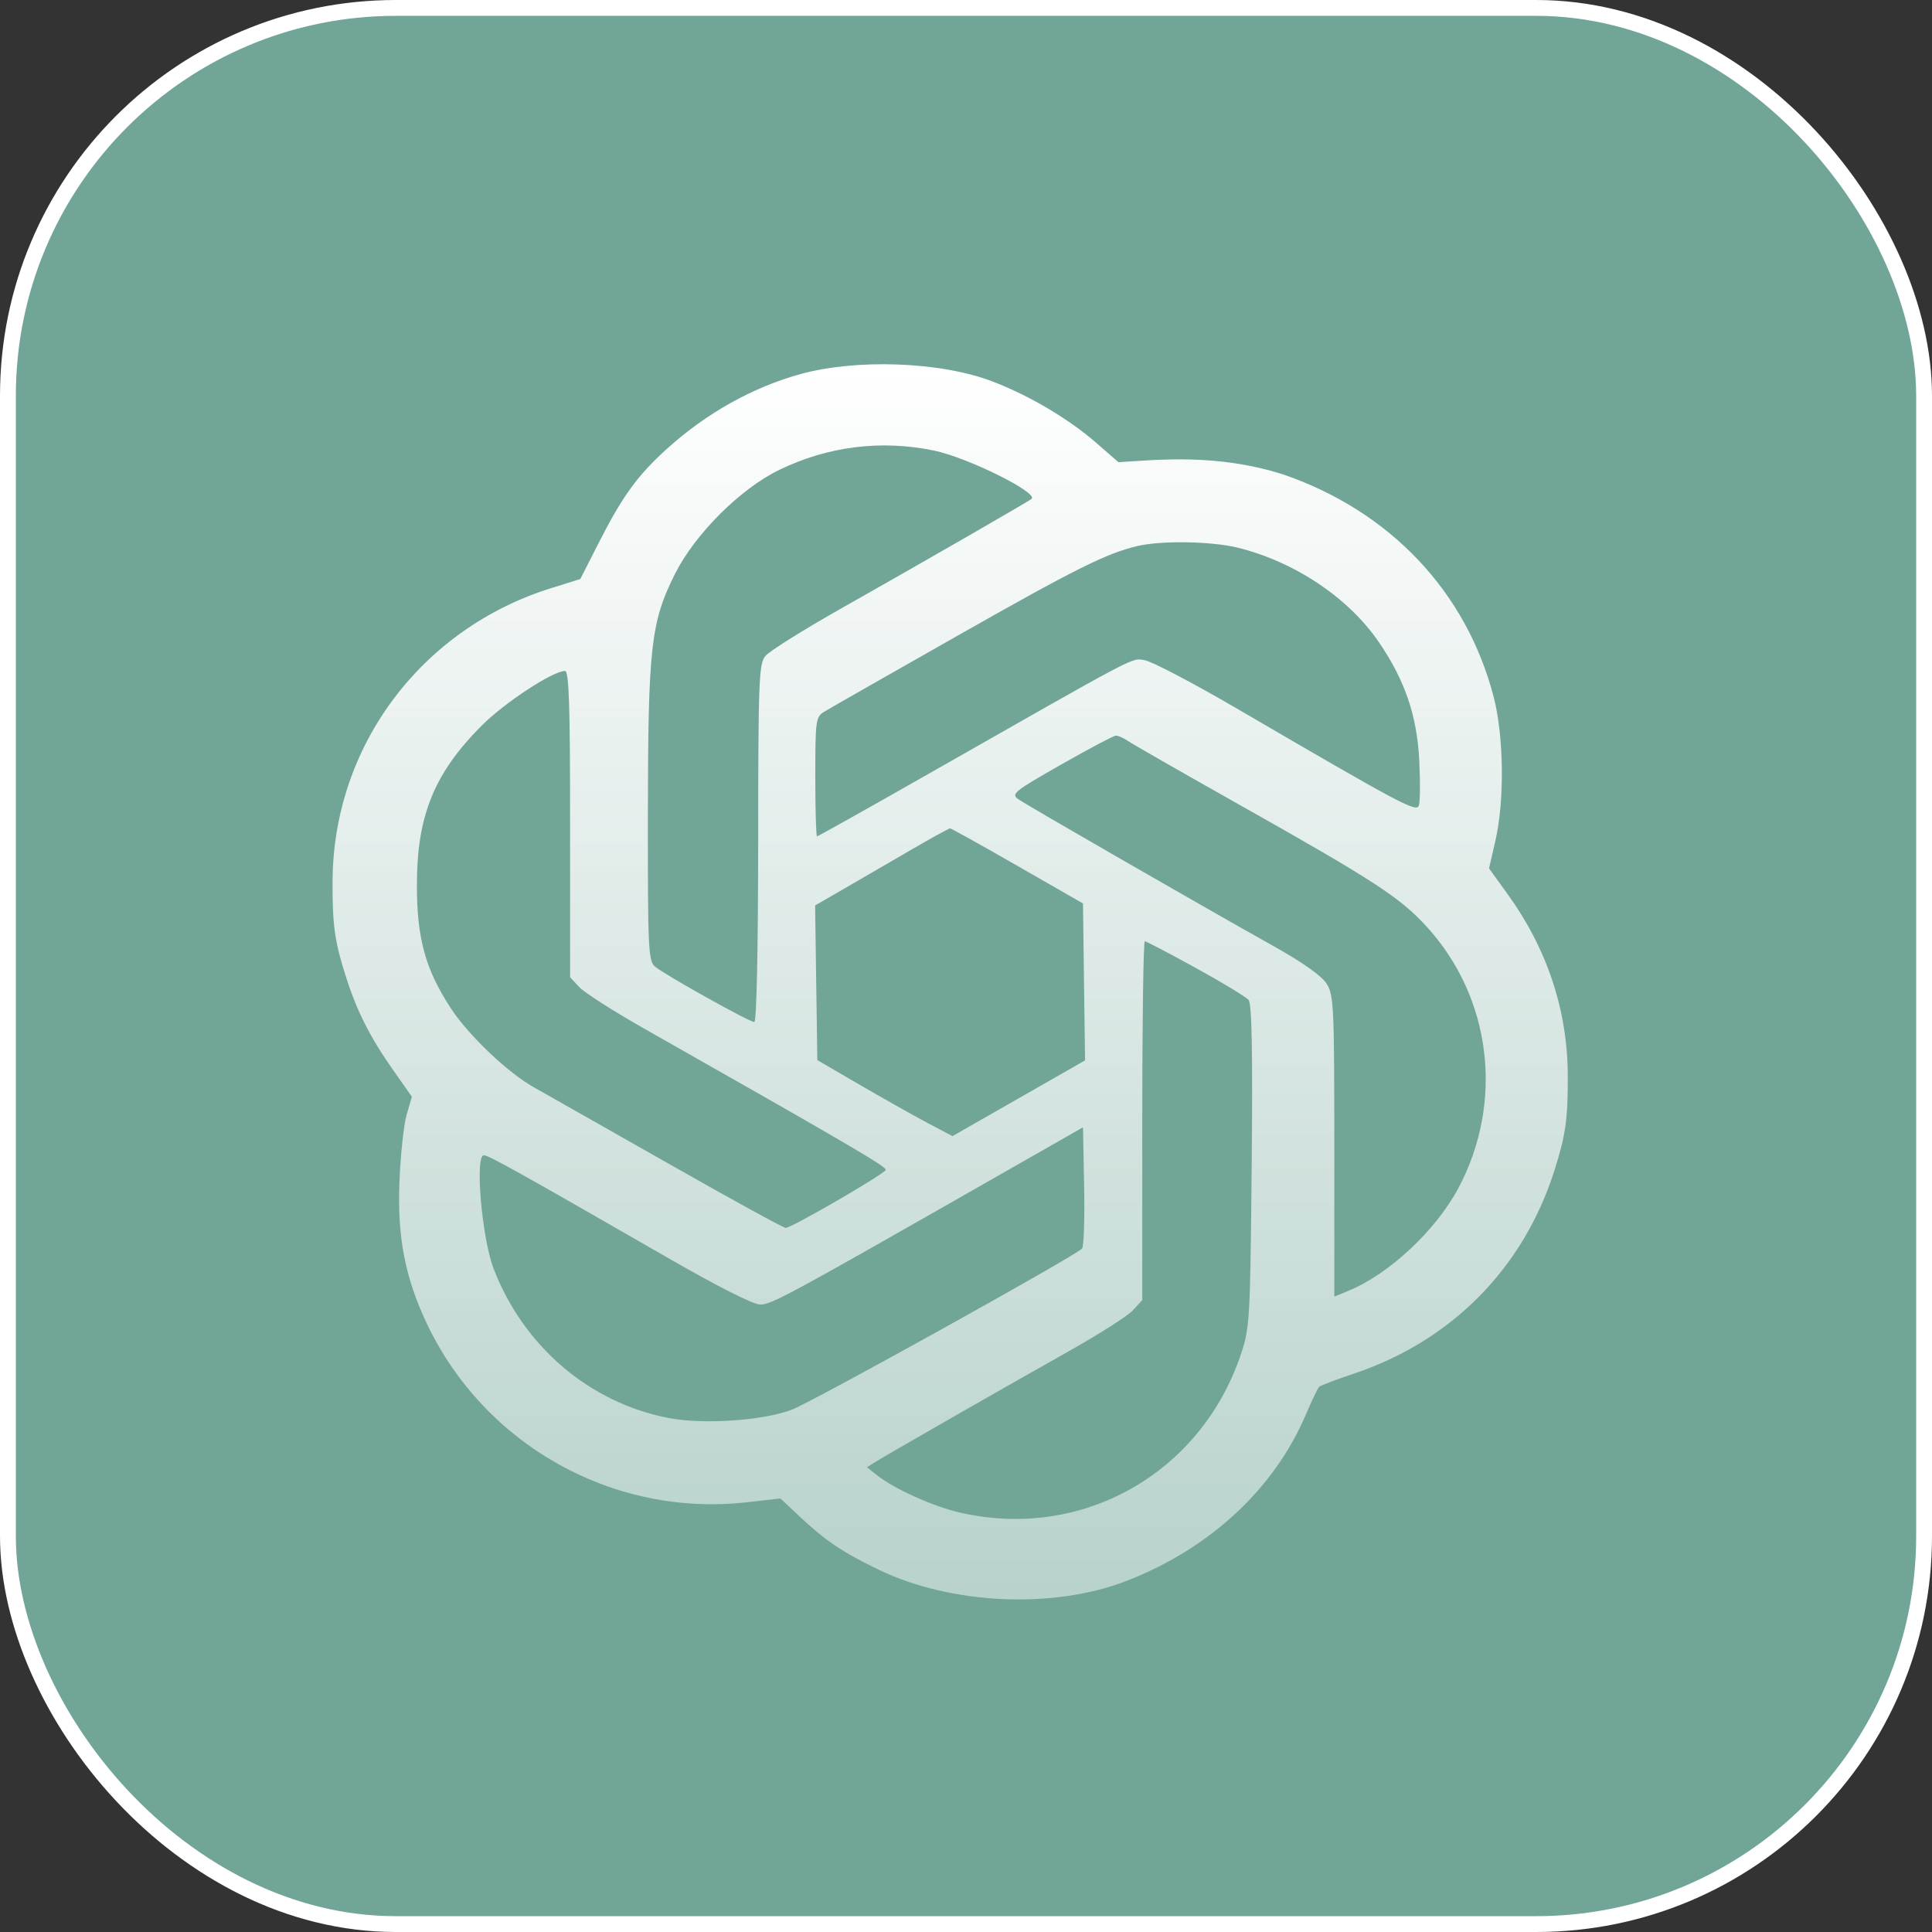
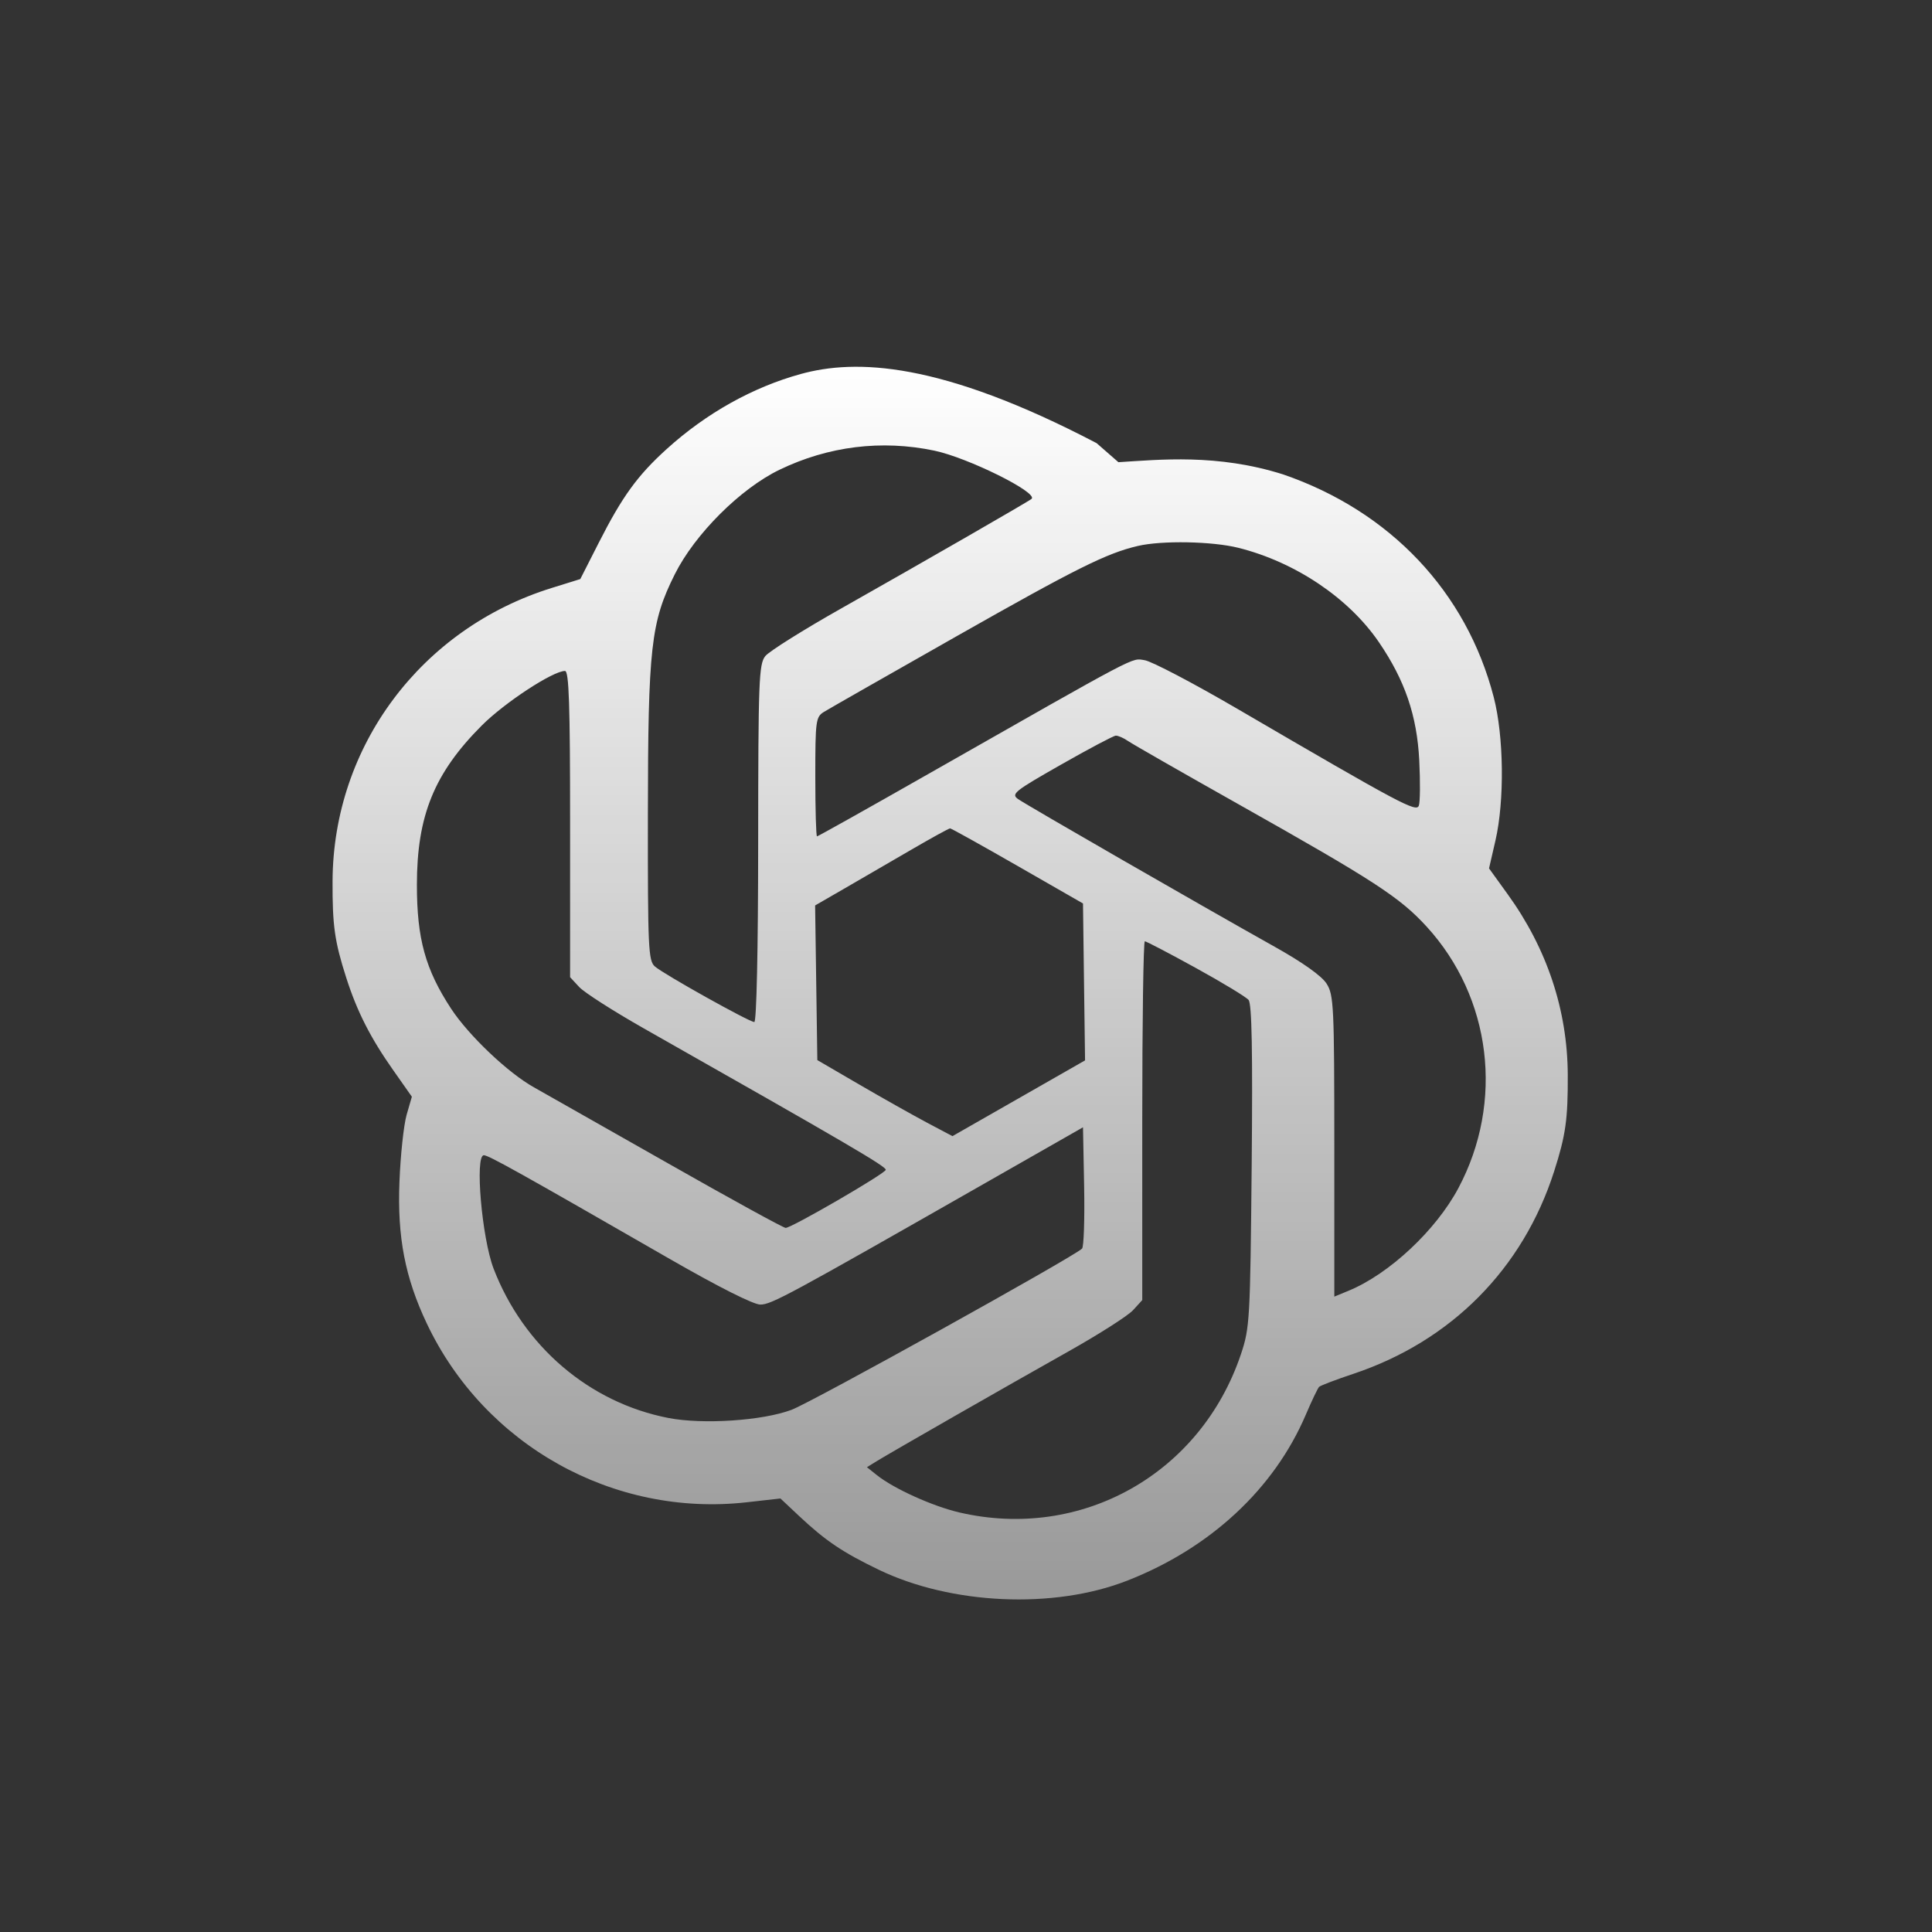
<svg xmlns="http://www.w3.org/2000/svg" width="61" height="61" viewBox="0 0 61 61" fill="none">
  <rect x="0" y="0" width="61" height="61" fill="#333333" stroke="none" />
-   <rect x="0.25" y="0.25" width="60.5" height="60.5" rx="12.25" fill="#71A598" stroke="white" stroke-width="0.5" />
-   <path fill-rule="evenodd" clip-rule="evenodd" d="M25.281 11.809C23.765 12.227 22.303 13.044 21.057 14.171C20.13 15.009 19.648 15.673 18.903 17.14L18.322 18.283L17.419 18.564C13.297 19.846 10.521 23.558 10.5 27.816C10.494 29.22 10.564 29.722 10.931 30.867C11.274 31.939 11.697 32.771 12.421 33.798L13.004 34.627L12.838 35.2C12.748 35.516 12.645 36.467 12.612 37.313C12.542 39.06 12.789 40.338 13.476 41.789C15.297 45.631 19.369 47.906 23.578 47.432L24.641 47.312L25.224 47.86C26.064 48.649 26.609 49.016 27.758 49.568C30.022 50.656 33.257 50.822 35.597 49.904C38.218 48.877 40.23 47.005 41.229 44.667C41.417 44.226 41.606 43.831 41.649 43.788C41.692 43.746 42.181 43.56 42.735 43.375C45.82 42.344 48.083 40.061 49.069 36.985C49.436 35.839 49.506 35.337 49.5 33.933C49.49 31.891 48.844 29.951 47.602 28.233L47.014 27.418L47.217 26.537C47.506 25.28 47.482 23.247 47.163 22.014C46.301 18.688 43.896 16.143 40.516 14.98C38.431 14.319 36.606 14.514 35.312 14.593L34.624 13.992C33.756 13.234 32.519 12.499 31.355 12.051C29.681 11.405 27.014 11.331 25.281 11.809ZM29.499 14.228C30.559 14.45 32.783 15.552 32.571 15.751C32.495 15.822 29.227 17.703 26.581 19.199C25.374 19.88 24.287 20.562 24.164 20.714C23.96 20.967 23.941 21.481 23.938 26.63C23.936 29.998 23.887 32.269 23.816 32.269C23.657 32.269 20.964 30.764 20.677 30.515C20.47 30.334 20.452 29.943 20.456 25.718C20.461 20.435 20.55 19.641 21.306 18.131C21.941 16.861 23.38 15.426 24.613 14.831C26.155 14.087 27.836 13.88 29.499 14.228ZM39.102 17.297C40.896 17.747 42.58 18.878 43.534 20.272C44.358 21.477 44.739 22.593 44.811 24.009C44.845 24.689 44.839 25.332 44.797 25.439C44.715 25.651 44.226 25.391 39.109 22.404C37.697 21.579 36.361 20.878 36.141 20.845C35.71 20.78 36.083 20.584 29.247 24.473C27.378 25.537 25.825 26.407 25.796 26.407C25.766 26.407 25.742 25.56 25.742 24.526C25.742 22.749 25.757 22.636 26.015 22.477C26.165 22.384 28.048 21.31 30.2 20.09C33.981 17.946 34.939 17.468 35.924 17.238C36.682 17.06 38.279 17.09 39.102 17.297ZM18 26.017V30.853L18.29 31.166C18.45 31.338 19.364 31.923 20.322 32.467C26.787 36.131 27.996 36.839 27.966 36.937C27.925 37.069 24.992 38.769 24.806 38.769C24.735 38.769 23.044 37.841 21.048 36.706C19.052 35.572 17.167 34.503 16.859 34.331C16.042 33.876 14.802 32.698 14.243 31.848C13.431 30.609 13.162 29.639 13.163 27.936C13.163 25.753 13.711 24.409 15.214 22.904C15.935 22.183 17.452 21.188 17.838 21.184C17.965 21.182 18 22.233 18 26.017ZM35.617 23.397C35.757 23.494 37.323 24.39 39.097 25.389C43.386 27.804 44.194 28.329 45.04 29.252C47.093 31.493 47.495 34.79 46.047 37.512C45.337 38.845 43.863 40.224 42.58 40.753L42.129 40.939L42.129 36.19C42.128 31.768 42.112 31.415 41.886 31.059C41.732 30.814 41.139 30.393 40.242 29.89C37.943 28.603 32.406 25.416 32.142 25.228C31.917 25.068 32.028 24.98 33.497 24.144C34.377 23.643 35.157 23.23 35.229 23.227C35.302 23.224 35.477 23.3 35.617 23.397ZM32.129 27.341L34.194 28.526L34.226 31.003L34.259 33.48L32.166 34.676L30.072 35.872L29.259 35.441C28.812 35.203 27.852 34.663 27.126 34.24L25.806 33.471L25.771 31.029L25.736 28.588L26.675 28.046C27.191 27.747 28.135 27.199 28.773 26.828C29.412 26.456 29.963 26.153 29.999 26.155C30.035 26.156 30.994 26.69 32.129 27.341ZM37.753 30.56C38.591 31.021 39.343 31.477 39.422 31.572C39.526 31.695 39.553 33.191 39.52 36.818C39.474 41.673 39.459 41.928 39.181 42.756C37.91 46.536 34.146 48.651 30.289 47.753C29.444 47.556 28.22 47.002 27.686 46.575L27.372 46.325L27.686 46.131C28.155 45.843 31.757 43.781 33.742 42.665C34.7 42.126 35.615 41.542 35.774 41.367L36.065 41.049V35.385C36.065 32.269 36.101 29.72 36.146 29.72C36.191 29.72 36.914 30.098 37.753 30.56ZM34.164 39.423C33.898 39.686 25.638 44.27 24.994 44.512C24.077 44.857 22.192 44.982 21.102 44.77C18.608 44.285 16.53 42.51 15.586 40.059C15.214 39.093 14.988 36.475 15.276 36.475C15.426 36.475 16.391 37.014 21.181 39.769C22.692 40.637 23.79 41.19 24.006 41.19C24.355 41.19 24.868 40.913 31.161 37.323L34.194 35.593L34.23 37.458C34.249 38.483 34.22 39.368 34.164 39.423Z" fill="url(#paint0_linear_3_49)" />
+   <path fill-rule="evenodd" clip-rule="evenodd" d="M25.281 11.809C23.765 12.227 22.303 13.044 21.057 14.171C20.13 15.009 19.648 15.673 18.903 17.14L18.322 18.283L17.419 18.564C13.297 19.846 10.521 23.558 10.5 27.816C10.494 29.22 10.564 29.722 10.931 30.867C11.274 31.939 11.697 32.771 12.421 33.798L13.004 34.627L12.838 35.2C12.748 35.516 12.645 36.467 12.612 37.313C12.542 39.06 12.789 40.338 13.476 41.789C15.297 45.631 19.369 47.906 23.578 47.432L24.641 47.312L25.224 47.86C26.064 48.649 26.609 49.016 27.758 49.568C30.022 50.656 33.257 50.822 35.597 49.904C38.218 48.877 40.23 47.005 41.229 44.667C41.417 44.226 41.606 43.831 41.649 43.788C41.692 43.746 42.181 43.56 42.735 43.375C45.82 42.344 48.083 40.061 49.069 36.985C49.436 35.839 49.506 35.337 49.5 33.933C49.49 31.891 48.844 29.951 47.602 28.233L47.014 27.418L47.217 26.537C47.506 25.28 47.482 23.247 47.163 22.014C46.301 18.688 43.896 16.143 40.516 14.98C38.431 14.319 36.606 14.514 35.312 14.593L34.624 13.992C29.681 11.405 27.014 11.331 25.281 11.809ZM29.499 14.228C30.559 14.45 32.783 15.552 32.571 15.751C32.495 15.822 29.227 17.703 26.581 19.199C25.374 19.88 24.287 20.562 24.164 20.714C23.96 20.967 23.941 21.481 23.938 26.63C23.936 29.998 23.887 32.269 23.816 32.269C23.657 32.269 20.964 30.764 20.677 30.515C20.47 30.334 20.452 29.943 20.456 25.718C20.461 20.435 20.55 19.641 21.306 18.131C21.941 16.861 23.38 15.426 24.613 14.831C26.155 14.087 27.836 13.88 29.499 14.228ZM39.102 17.297C40.896 17.747 42.58 18.878 43.534 20.272C44.358 21.477 44.739 22.593 44.811 24.009C44.845 24.689 44.839 25.332 44.797 25.439C44.715 25.651 44.226 25.391 39.109 22.404C37.697 21.579 36.361 20.878 36.141 20.845C35.71 20.78 36.083 20.584 29.247 24.473C27.378 25.537 25.825 26.407 25.796 26.407C25.766 26.407 25.742 25.56 25.742 24.526C25.742 22.749 25.757 22.636 26.015 22.477C26.165 22.384 28.048 21.31 30.2 20.09C33.981 17.946 34.939 17.468 35.924 17.238C36.682 17.06 38.279 17.09 39.102 17.297ZM18 26.017V30.853L18.29 31.166C18.45 31.338 19.364 31.923 20.322 32.467C26.787 36.131 27.996 36.839 27.966 36.937C27.925 37.069 24.992 38.769 24.806 38.769C24.735 38.769 23.044 37.841 21.048 36.706C19.052 35.572 17.167 34.503 16.859 34.331C16.042 33.876 14.802 32.698 14.243 31.848C13.431 30.609 13.162 29.639 13.163 27.936C13.163 25.753 13.711 24.409 15.214 22.904C15.935 22.183 17.452 21.188 17.838 21.184C17.965 21.182 18 22.233 18 26.017ZM35.617 23.397C35.757 23.494 37.323 24.39 39.097 25.389C43.386 27.804 44.194 28.329 45.04 29.252C47.093 31.493 47.495 34.79 46.047 37.512C45.337 38.845 43.863 40.224 42.58 40.753L42.129 40.939L42.129 36.19C42.128 31.768 42.112 31.415 41.886 31.059C41.732 30.814 41.139 30.393 40.242 29.89C37.943 28.603 32.406 25.416 32.142 25.228C31.917 25.068 32.028 24.98 33.497 24.144C34.377 23.643 35.157 23.23 35.229 23.227C35.302 23.224 35.477 23.3 35.617 23.397ZM32.129 27.341L34.194 28.526L34.226 31.003L34.259 33.48L32.166 34.676L30.072 35.872L29.259 35.441C28.812 35.203 27.852 34.663 27.126 34.24L25.806 33.471L25.771 31.029L25.736 28.588L26.675 28.046C27.191 27.747 28.135 27.199 28.773 26.828C29.412 26.456 29.963 26.153 29.999 26.155C30.035 26.156 30.994 26.69 32.129 27.341ZM37.753 30.56C38.591 31.021 39.343 31.477 39.422 31.572C39.526 31.695 39.553 33.191 39.52 36.818C39.474 41.673 39.459 41.928 39.181 42.756C37.91 46.536 34.146 48.651 30.289 47.753C29.444 47.556 28.22 47.002 27.686 46.575L27.372 46.325L27.686 46.131C28.155 45.843 31.757 43.781 33.742 42.665C34.7 42.126 35.615 41.542 35.774 41.367L36.065 41.049V35.385C36.065 32.269 36.101 29.72 36.146 29.72C36.191 29.72 36.914 30.098 37.753 30.56ZM34.164 39.423C33.898 39.686 25.638 44.27 24.994 44.512C24.077 44.857 22.192 44.982 21.102 44.77C18.608 44.285 16.53 42.51 15.586 40.059C15.214 39.093 14.988 36.475 15.276 36.475C15.426 36.475 16.391 37.014 21.181 39.769C22.692 40.637 23.79 41.19 24.006 41.19C24.355 41.19 24.868 40.913 31.161 37.323L34.194 35.593L34.23 37.458C34.249 38.483 34.22 39.368 34.164 39.423Z" fill="url(#paint0_linear_3_49)" />
  <defs>
    <linearGradient id="paint0_linear_3_49" x1="30" y1="11.5" x2="30" y2="50.5" gradientUnits="userSpaceOnUse">
      <stop stop-color="white" />
      <stop offset="1" stop-color="white" stop-opacity="0.5" />
    </linearGradient>
  </defs>
</svg>